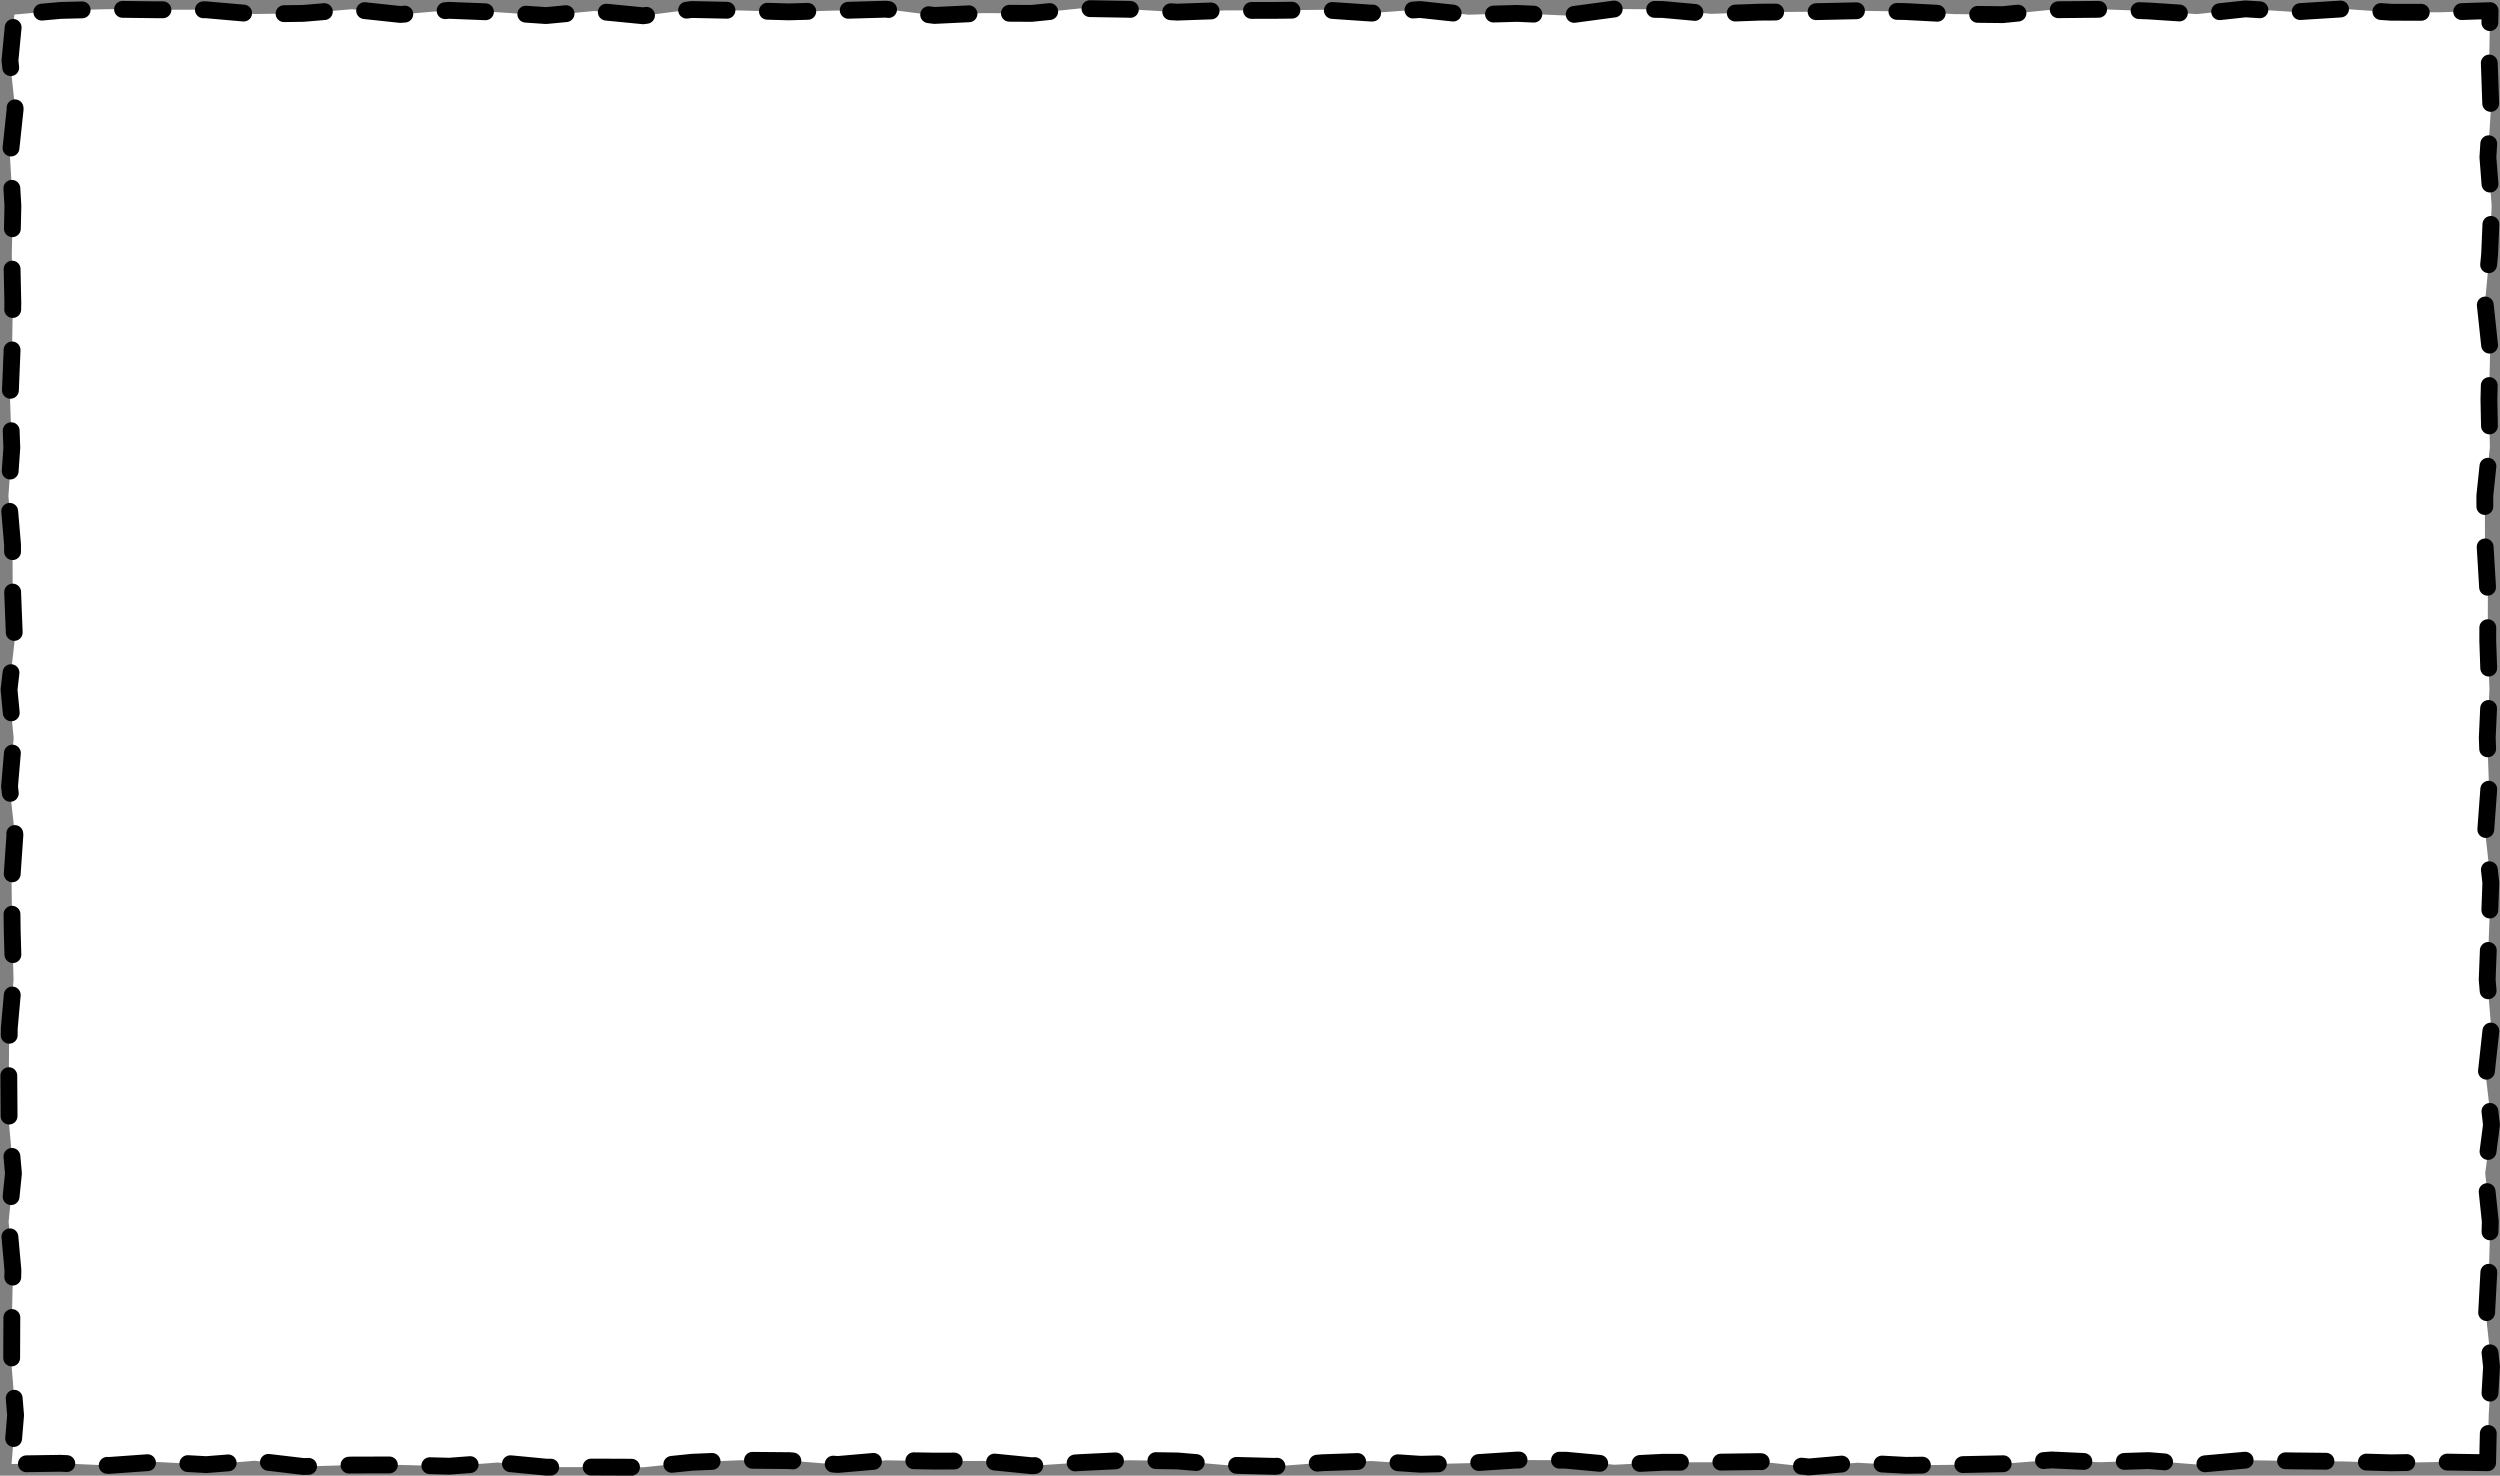
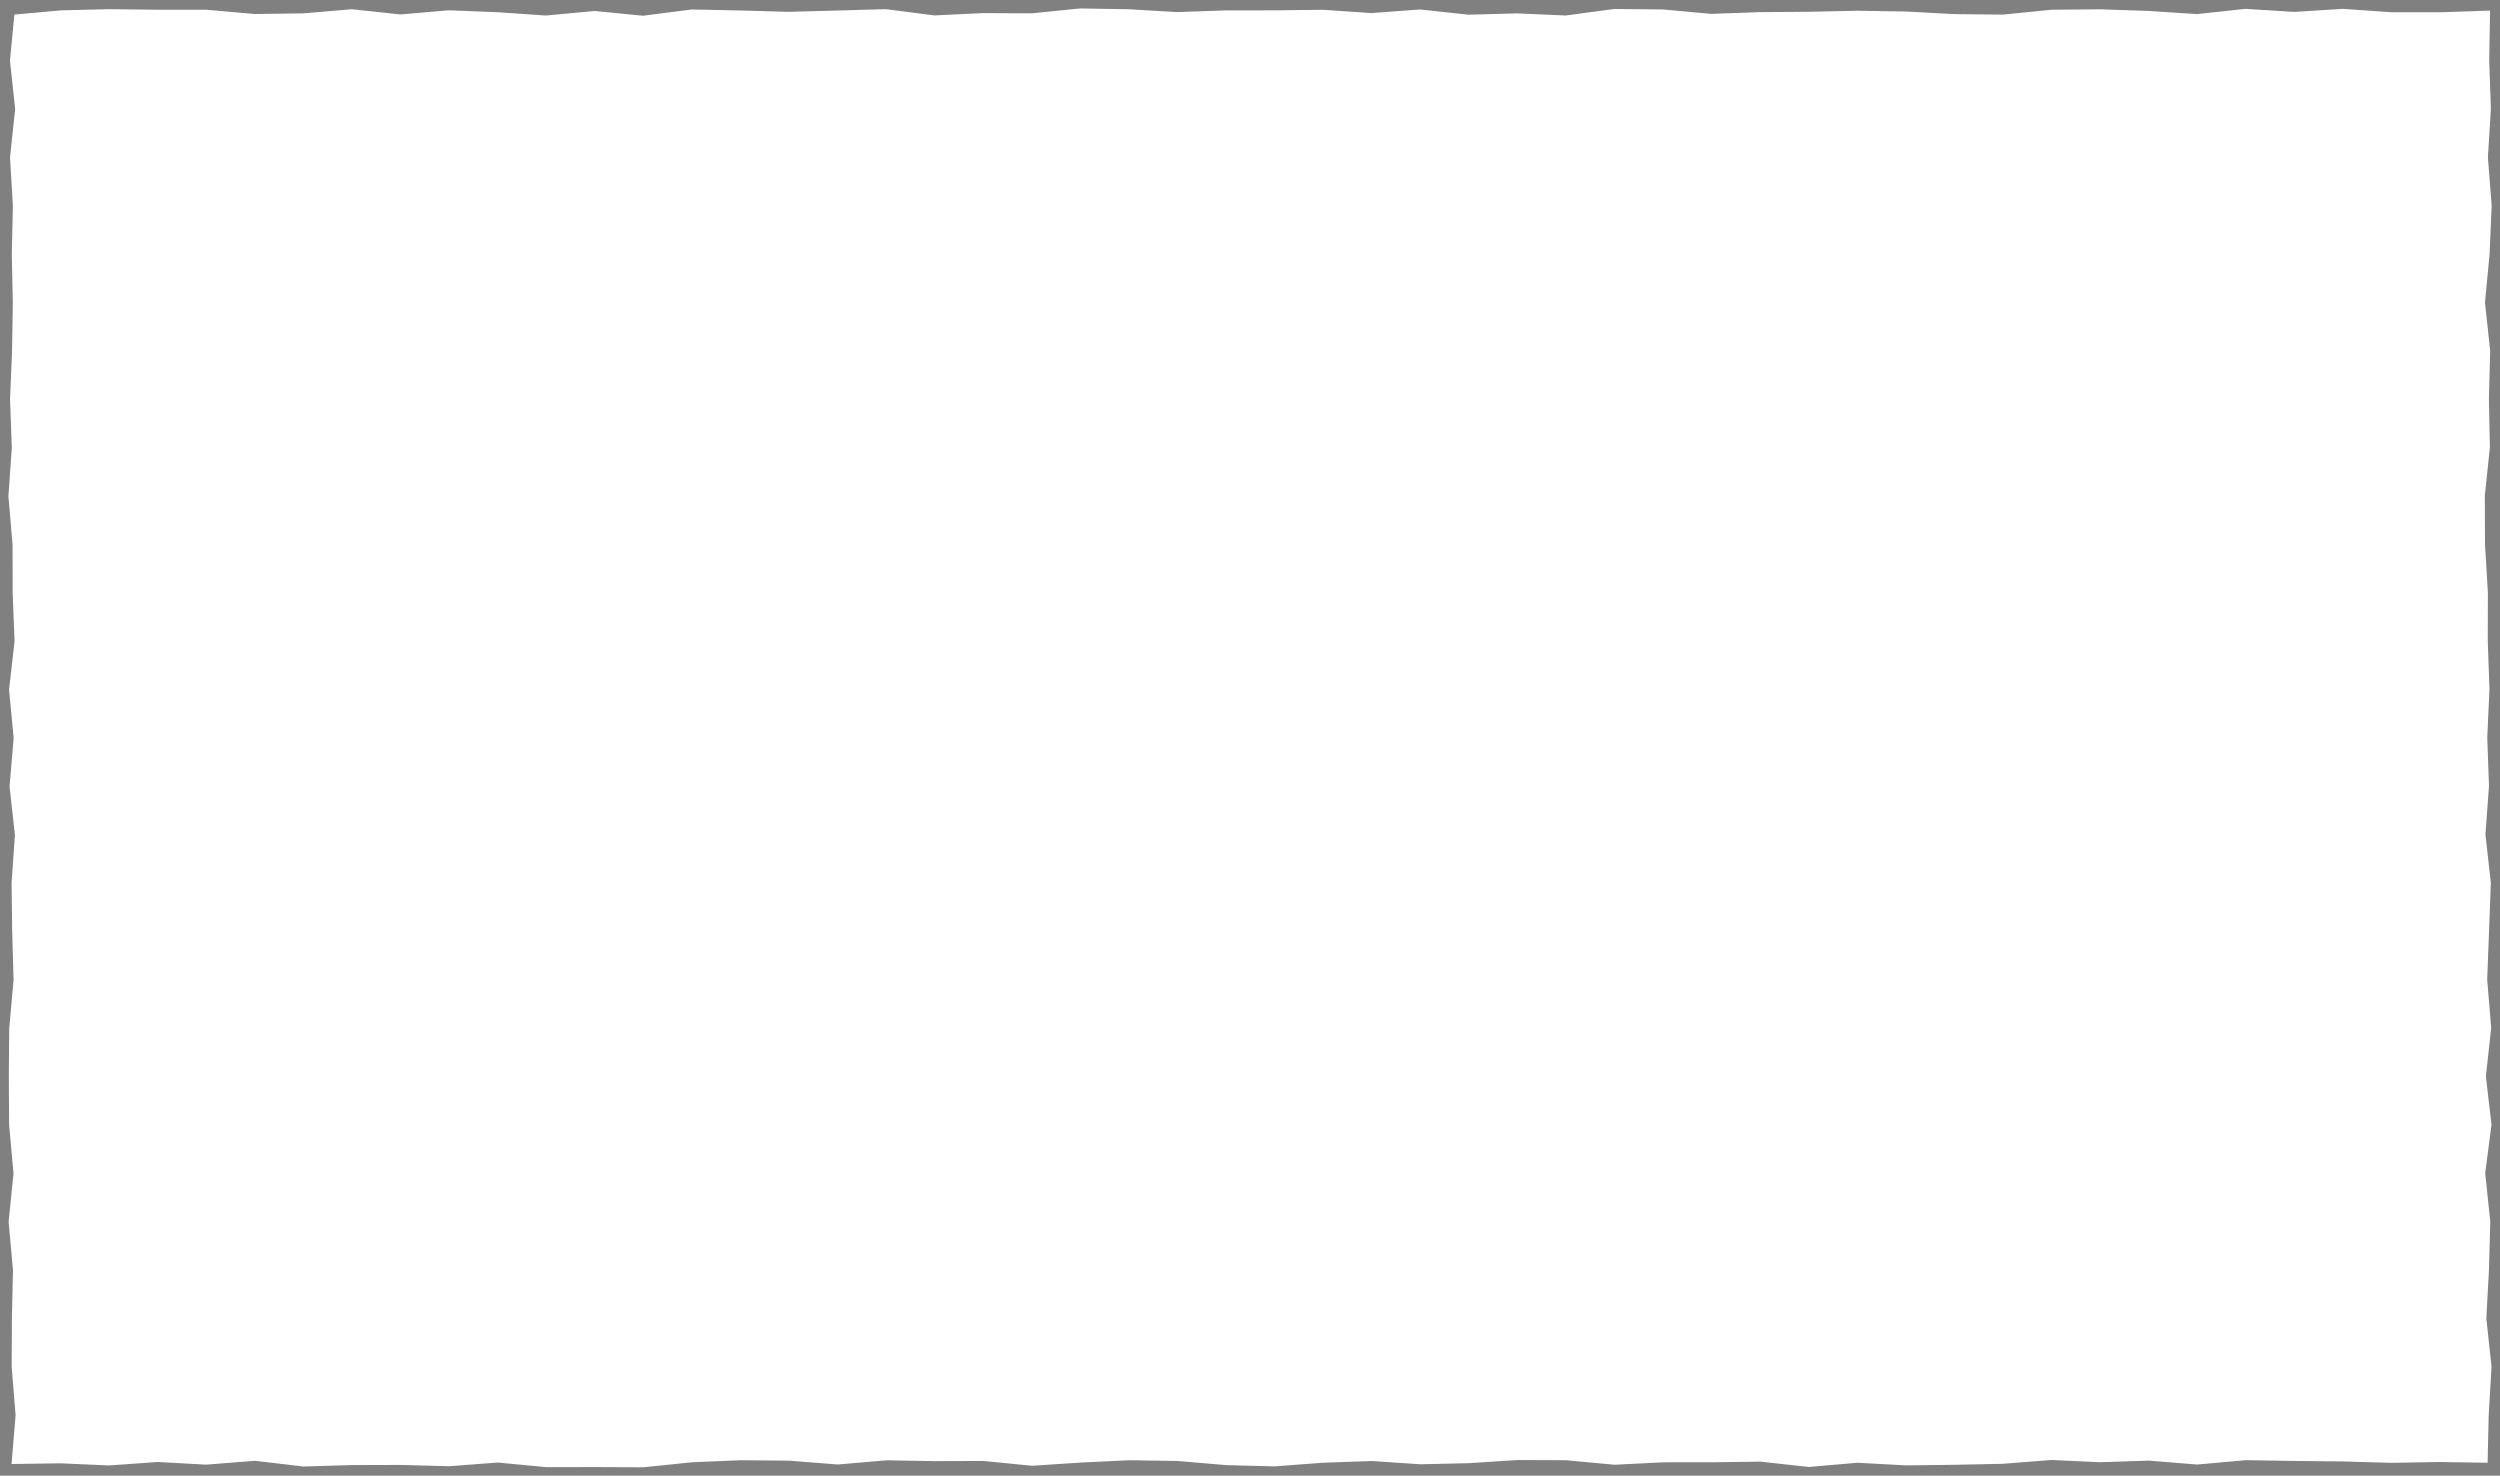
<svg xmlns="http://www.w3.org/2000/svg" width="432" height="255" viewBox="0 0 432 255">
  <rect x="0" y="0" width="432" height="255" fill="#808080" stroke="none" />
  <defs>
    <clipPath id="fc4hwctoha">
-       <path data-name="Rectangle 21520" style="fill:none" d="M0 0h432v255H0z" />
-     </clipPath>
+       </clipPath>
  </defs>
  <path data-name="Path 19156" d="m429.857 252.766-8.237-.133-8.387.147-8.388-.244-8.391-.086-8.389-.133-8.388.753-8.388-.676-8.392.279-8.389-.39-8.388.658-8.39.174-8.39.1-8.389-.453-8.39.73-8.391-.924-8.389.111-8.391.007-8.39.421-8.39-.779-8.391-.036-8.39.543-8.392.191-8.39-.56-8.392.289-8.391.636-8.391-.217-8.386-.718-8.387-.128-8.391.407-8.387.55-8.391-.832-8.388.032-8.391-.143-8.39.724-8.392-.664-8.39-.075-8.393.355-8.394.864-8.392-.036-8.393.016-8.393-.8-8.395.636-8.394-.221-8.393.021-8.392.252-8.393-.99-8.394.668-8.4-.462-8.395.6-8.4-.371-8.461.121.7-8.422-.675-8.358.037-8.36.186-8.359-.755-8.359.847-8.354-.755-8.355-.056-8.359.073-8.354.749-8.359-.237-8.357L2 152.621l.578-8.358-.93-8.36.715-8.359-.8-8.36.955-8.362-.328-8.36-.022-8.362-.713-8.362.587-8.363-.308-8.361.348-8.361.134-8.36-.18-8.361.193-8.363-.5-8.365.892-8.363-.9-8.369.764-7.952 7.969-.72 8.387-.213 8.388.1h8.391l8.389.736L52.4 2.31l8.389-.715 8.391.9 8.389-.714 8.388.33 8.39.573 8.391-.787 8.388.824 8.39-1.083 8.391.172 8.389.234 8.391-.224 8.39-.238 8.39 1.082 8.391-.4 8.39.044 8.392-.85 8.391.143 8.392.489 8.39-.292 8.391-.008 8.386-.1 8.387.573 8.391-.627 8.387.906 8.391-.231 8.389.369 8.39-1.124 8.39.077 8.392.764 8.391-.3 8.392-.058 8.394-.183 8.392.135 8.393.446 8.394.09 8.395-.841 8.393-.081 8.393.282 8.392.549 8.393-.906 8.395.53 8.4-.529 8.395.584 8.4.011 8.665-.294-.153 8.627.293 8.358-.518 8.36.651 8.359-.357 8.364-.8 8.354.9 8.346-.218 8.359.167 8.355-.874 8.359.029 8.357.5 8.358-.022 8.358.295 8.36-.381 8.359.3 8.36-.615 8.362.932 8.36-.307 8.361-.323 8.362.693 8.363-.915 8.367.966 8.361-1.085 8.36.879 8.361-.231 8.363-.455 8.365.9 8.364-.489 8.369z" style="fill:#fff" />
  <g data-name="Group 7107">
    <g data-name="Group 7106" style="clip-path:url(#fc4hwctoha)">
      <path data-name="Path 19157" d="m429.857 252.756-8.237-.133-8.387.147-8.388-.244-8.391-.086-8.389-.133-8.388.753-8.388-.676-8.392.279-8.389-.39-8.388.658-8.39.174-8.39.1-8.389-.453-8.39.73-8.391-.924-8.389.111-8.391.007-8.39.424-8.39-.779-8.391-.036-8.39.543-8.392.191-8.39-.56-8.392.289-8.391.636-8.391-.217-8.386-.718-8.387-.128-8.391.407-8.387.55-8.391-.832-8.388.032-8.391-.143-8.39.724-8.392-.664-8.39-.075-8.393.355-8.394.864-8.392-.036-8.393.016-8.393-.8-8.395.636-8.394-.221-8.393.021-8.392.252-8.393-.99-8.394.668-8.4-.462-8.395.6-8.4-.371-8.461.121.7-8.421-.685-8.358.037-8.36.186-8.359-.755-8.359.847-8.354-.745-8.362-.056-8.359.078-8.355.749-8.359-.237-8.357L2 152.615l.578-8.358-.93-8.36.715-8.359-.8-8.36.955-8.362-.328-8.36-.023-8.361-.713-8.362.587-8.363-.308-8.361.348-8.361.134-8.36-.18-8.361.193-8.363-.5-8.365.892-8.363-.9-8.369.765-7.947 7.969-.72 8.387-.213 8.388.1h8.391l8.389.736L52.4 2.31l8.389-.715 8.391.9 8.389-.714 8.388.33 8.39.573 8.391-.787 8.388.824 8.39-1.082 8.391.172 8.389.234 8.391-.224 8.39-.238 8.39 1.082 8.391-.4 8.39.044 8.392-.85 8.391.143 8.392.489 8.39-.292 8.391-.008 8.386-.1 8.387.573 8.391-.627 8.387.906 8.391-.231 8.389.369 8.39-1.124 8.39.077 8.392.763 8.391-.3 8.392-.058 8.394-.183 8.392.135 8.393.446 8.394.09 8.395-.841 8.393-.081 8.393.282 8.392.549 8.393-.906 8.395.53 8.4-.529 8.395.584 8.4.011 8.665-.294-.153 8.627.293 8.358-.518 8.36.651 8.359-.349 8.359-.8 8.354.892 8.351-.218 8.359.167 8.355-.874 8.359.029 8.357.5 8.358-.022 8.358.295 8.36-.381 8.359.3 8.36-.615 8.362.932 8.36-.307 8.361-.323 8.362.693 8.363-.915 8.367.966 8.361-1.085 8.36.879 8.361-.231 8.363-.455 8.365.9 8.364-.489 8.369z" transform="translate(0 .005)" style="stroke:#000;stroke-linecap:round;stroke-linejoin:round;stroke-width:2.91px;stroke-dasharray:6.984 6.984;fill:none" />
    </g>
  </g>
</svg>